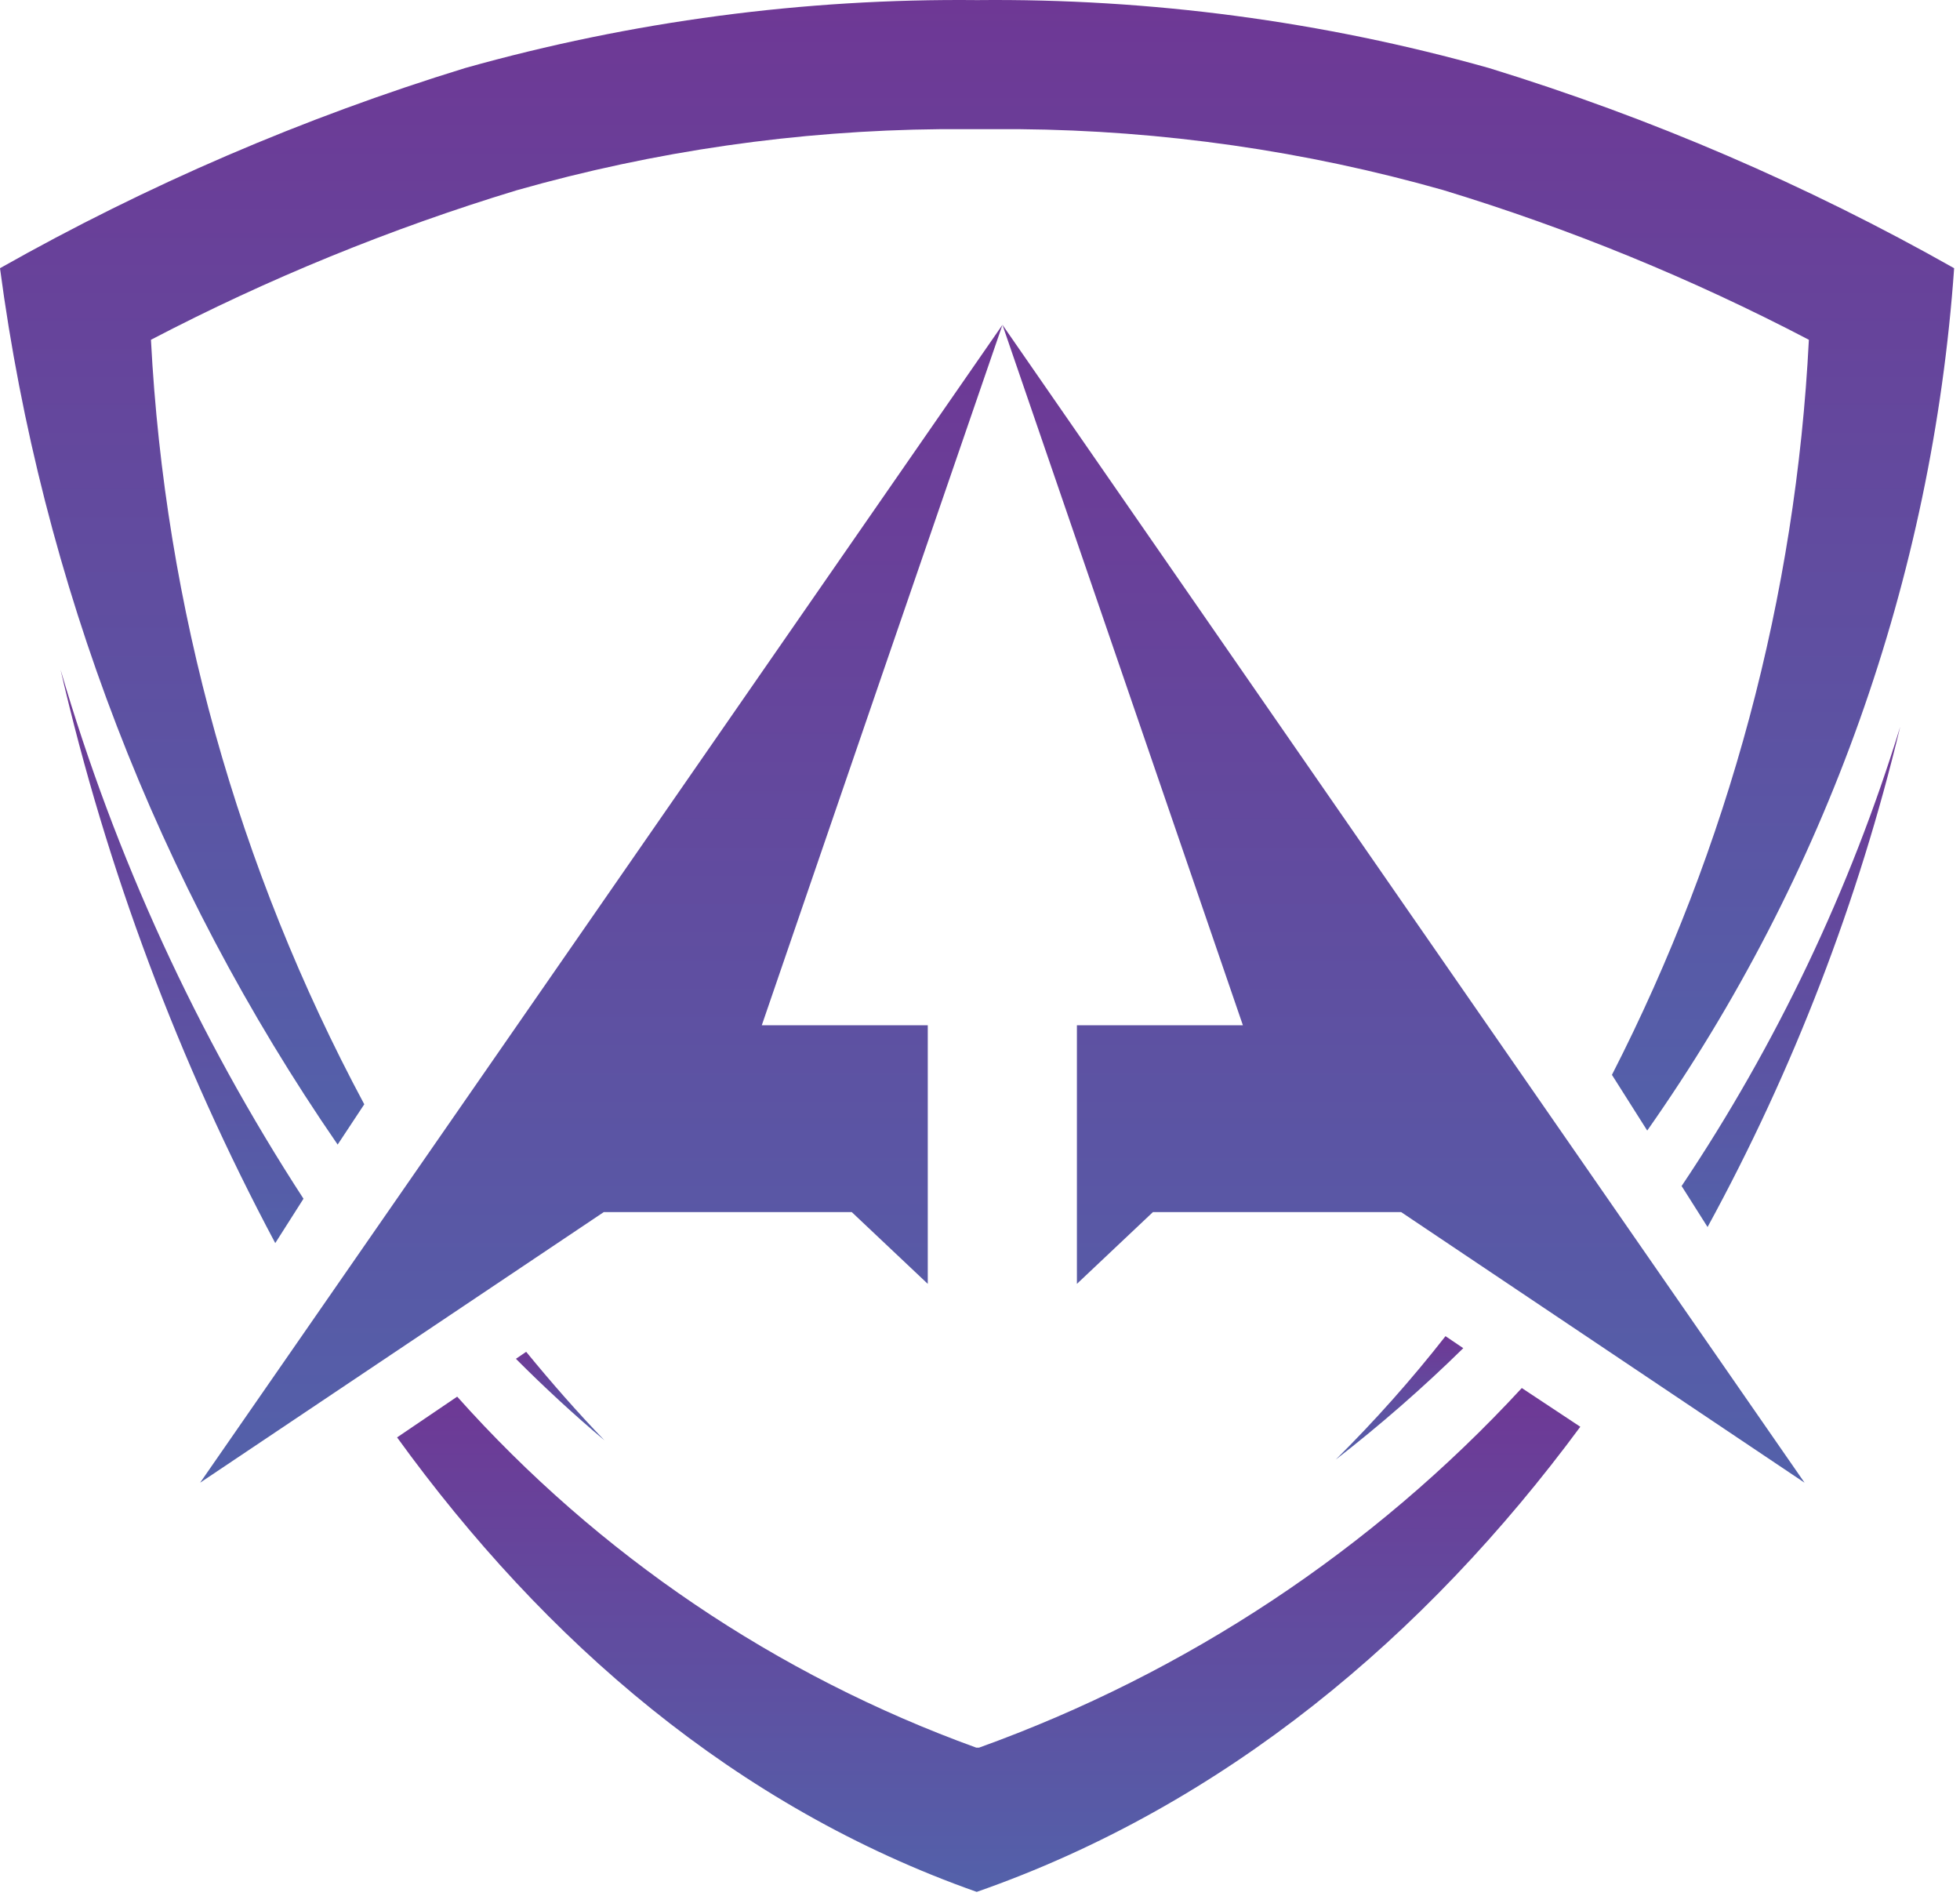
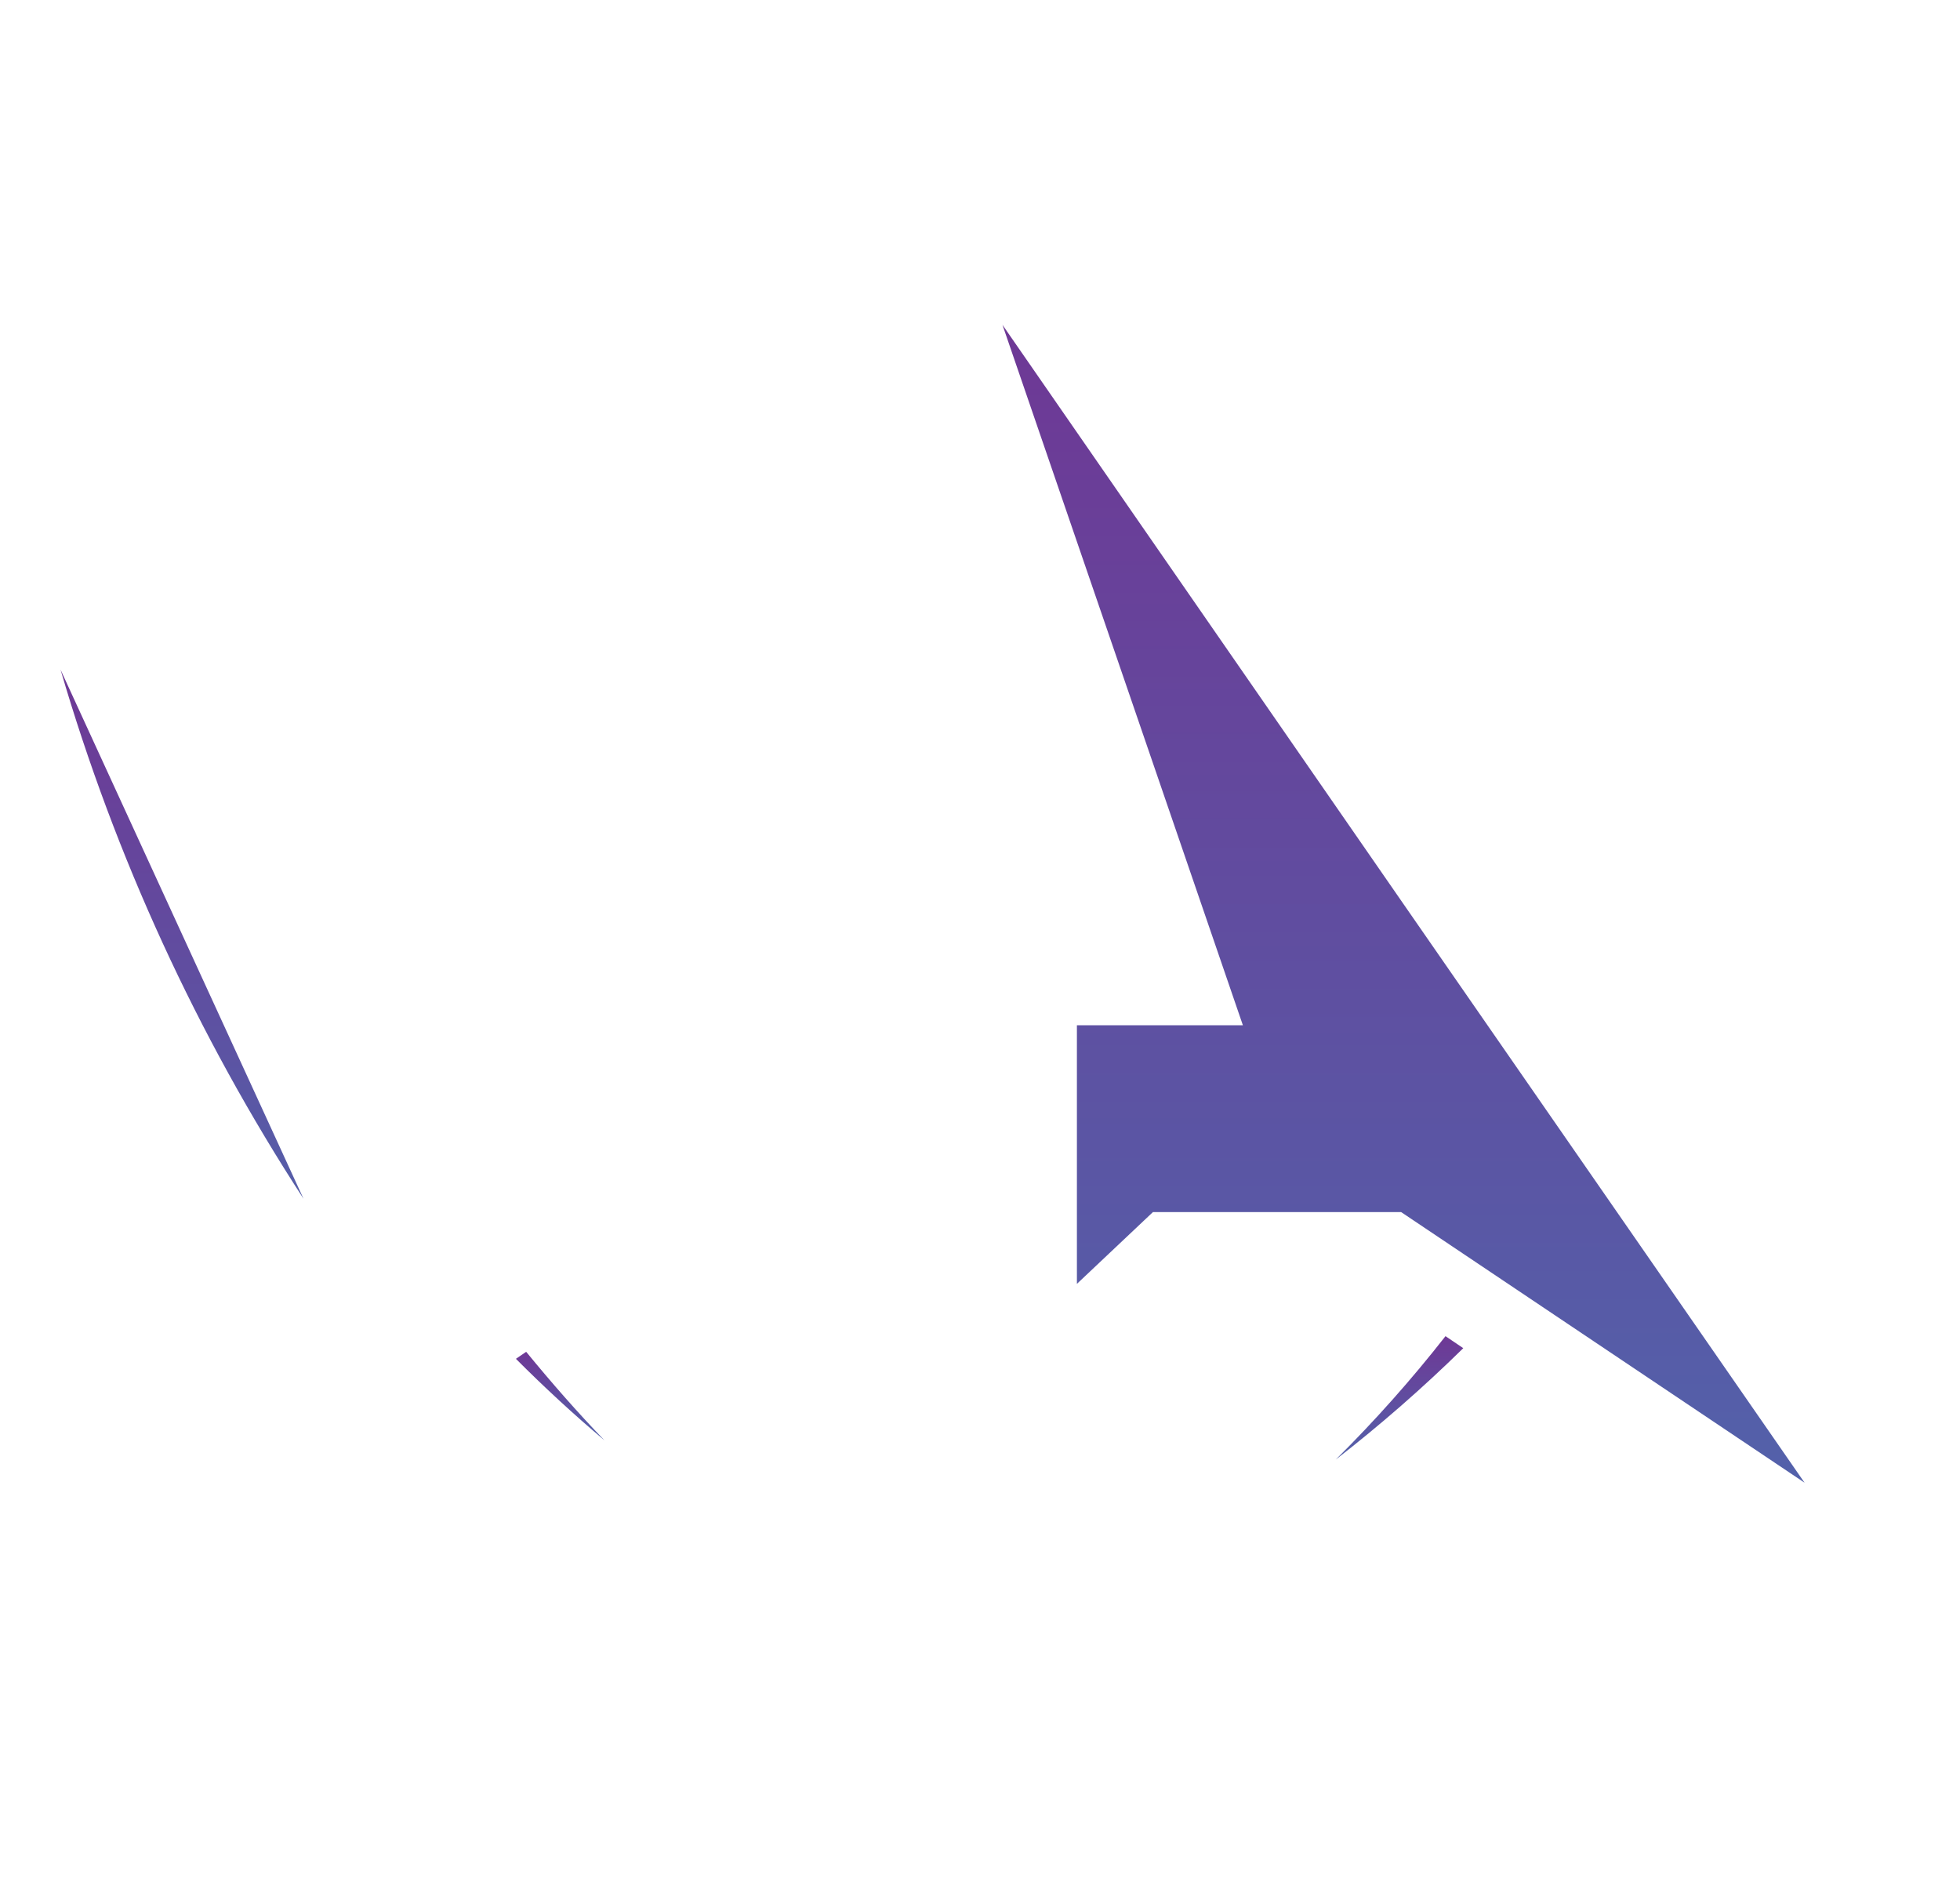
<svg xmlns="http://www.w3.org/2000/svg" width="122" height="118" viewBox="0 0 122 118" fill="none">
-   <path d="M37.583 75.434H53.016L57.749 79.902V63.807H47.418L54.901 42.005L62.398 20.216L37.427 56.253L12.457 92.276L37.583 75.434Z" fill="url(#paint0_linear_632_30656)" />
  <path d="M77.363 63.807H67.032V79.902L71.765 75.434H87.212L112.324 92.276L87.354 56.253L62.398 20.216L69.88 42.005L77.363 63.807Z" fill="url(#paint1_linear_632_30656)" />
  <path fill-rule="evenodd" clip-rule="evenodd" d="M89.975 83.157C87.861 85.857 85.58 88.422 83.144 90.838C85.923 88.682 88.573 86.367 91.081 83.904L89.975 83.157Z" fill="url(#paint2_linear_632_30656)" />
  <path fill-rule="evenodd" clip-rule="evenodd" d="M32.113 84.567C33.871 86.329 35.713 88.034 37.626 89.641C35.925 87.879 34.31 86.032 32.751 84.13L32.113 84.567Z" fill="url(#paint3_linear_632_30656)" />
-   <path fill-rule="evenodd" clip-rule="evenodd" d="M92.682 4.234C82.32 1.321 71.592 -0.103 60.825 0.006C50.052 -0.103 39.32 1.321 28.953 4.234C18.877 7.333 9.169 11.51 0 16.692C2.598 36.263 9.798 54.949 21.017 71.234L22.674 68.726C14.793 54.026 10.26 37.782 9.396 21.146C16.674 17.346 24.294 14.232 32.155 11.844C40.739 9.403 49.615 8.123 58.543 8.039C59.195 8.039 59.861 8.039 60.498 8.039H61.165C61.901 8.039 62.667 8.039 63.432 8.039C72.364 8.118 81.244 9.393 89.834 11.83C97.696 14.222 105.316 17.341 112.593 21.146C111.789 37.083 107.612 52.672 100.335 66.894L102.531 70.361C113.672 54.523 120.275 35.973 121.635 16.692C112.465 11.51 102.758 7.333 92.682 4.234Z" fill="url(#paint4_linear_632_30656)" />
-   <path fill-rule="evenodd" clip-rule="evenodd" d="M106.287 76.364C111.643 66.556 115.674 56.088 118.277 45.232C115.162 55.366 110.579 64.994 104.672 73.813L106.287 76.364Z" fill="url(#paint5_linear_632_30656)" />
-   <path fill-rule="evenodd" clip-rule="evenodd" d="M18.891 74.603C12.269 64.417 7.175 53.327 3.77 41.68C6.638 54.104 11.131 66.101 17.133 77.365L18.891 74.603Z" fill="url(#paint6_linear_632_30656)" />
-   <path fill-rule="evenodd" clip-rule="evenodd" d="M94.724 86.385C85.438 96.442 73.848 104.12 60.938 108.766H60.768C48.34 104.267 37.235 96.76 28.457 86.921L24.716 89.457C33.899 102.142 45.803 112.458 60.797 117.743C76.173 112.373 88.729 101.846 98.366 88.795L94.724 86.385Z" fill="url(#paint7_linear_632_30656)" />
+   <path fill-rule="evenodd" clip-rule="evenodd" d="M18.891 74.603C12.269 64.417 7.175 53.327 3.77 41.68L18.891 74.603Z" fill="url(#paint6_linear_632_30656)" />
  <defs>
    <linearGradient id="paint0_linear_632_30656" x1="37.427" y1="20.216" x2="37.427" y2="92.276" gradientUnits="userSpaceOnUse">
      <stop stop-color="#6E3895" />
      <stop offset="1" stop-color="#5361AA" />
    </linearGradient>
    <linearGradient id="paint1_linear_632_30656" x1="87.361" y1="20.216" x2="87.361" y2="92.276" gradientUnits="userSpaceOnUse">
      <stop stop-color="#6E3895" />
      <stop offset="1" stop-color="#5361AA" />
    </linearGradient>
    <linearGradient id="paint2_linear_632_30656" x1="87.113" y1="83.157" x2="87.113" y2="90.838" gradientUnits="userSpaceOnUse">
      <stop stop-color="#6E3895" />
      <stop offset="1" stop-color="#5361AA" />
    </linearGradient>
    <linearGradient id="paint3_linear_632_30656" x1="34.87" y1="84.13" x2="34.87" y2="89.641" gradientUnits="userSpaceOnUse">
      <stop stop-color="#6E3895" />
      <stop offset="1" stop-color="#5361AA" />
    </linearGradient>
    <linearGradient id="paint4_linear_632_30656" x1="60.817" y1="0" x2="60.817" y2="71.234" gradientUnits="userSpaceOnUse">
      <stop stop-color="#6E3895" />
      <stop offset="1" stop-color="#5361AA" />
    </linearGradient>
    <linearGradient id="paint5_linear_632_30656" x1="111.474" y1="45.232" x2="111.474" y2="76.364" gradientUnits="userSpaceOnUse">
      <stop stop-color="#6E3895" />
      <stop offset="1" stop-color="#5361AA" />
    </linearGradient>
    <linearGradient id="paint6_linear_632_30656" x1="11.33" y1="41.68" x2="11.33" y2="77.365" gradientUnits="userSpaceOnUse">
      <stop stop-color="#6E3895" />
      <stop offset="1" stop-color="#5361AA" />
    </linearGradient>
    <linearGradient id="paint7_linear_632_30656" x1="61.541" y1="86.385" x2="61.541" y2="117.743" gradientUnits="userSpaceOnUse">
      <stop stop-color="#6E3895" />
      <stop offset="1" stop-color="#5361AA" />
    </linearGradient>
  </defs>
</svg>